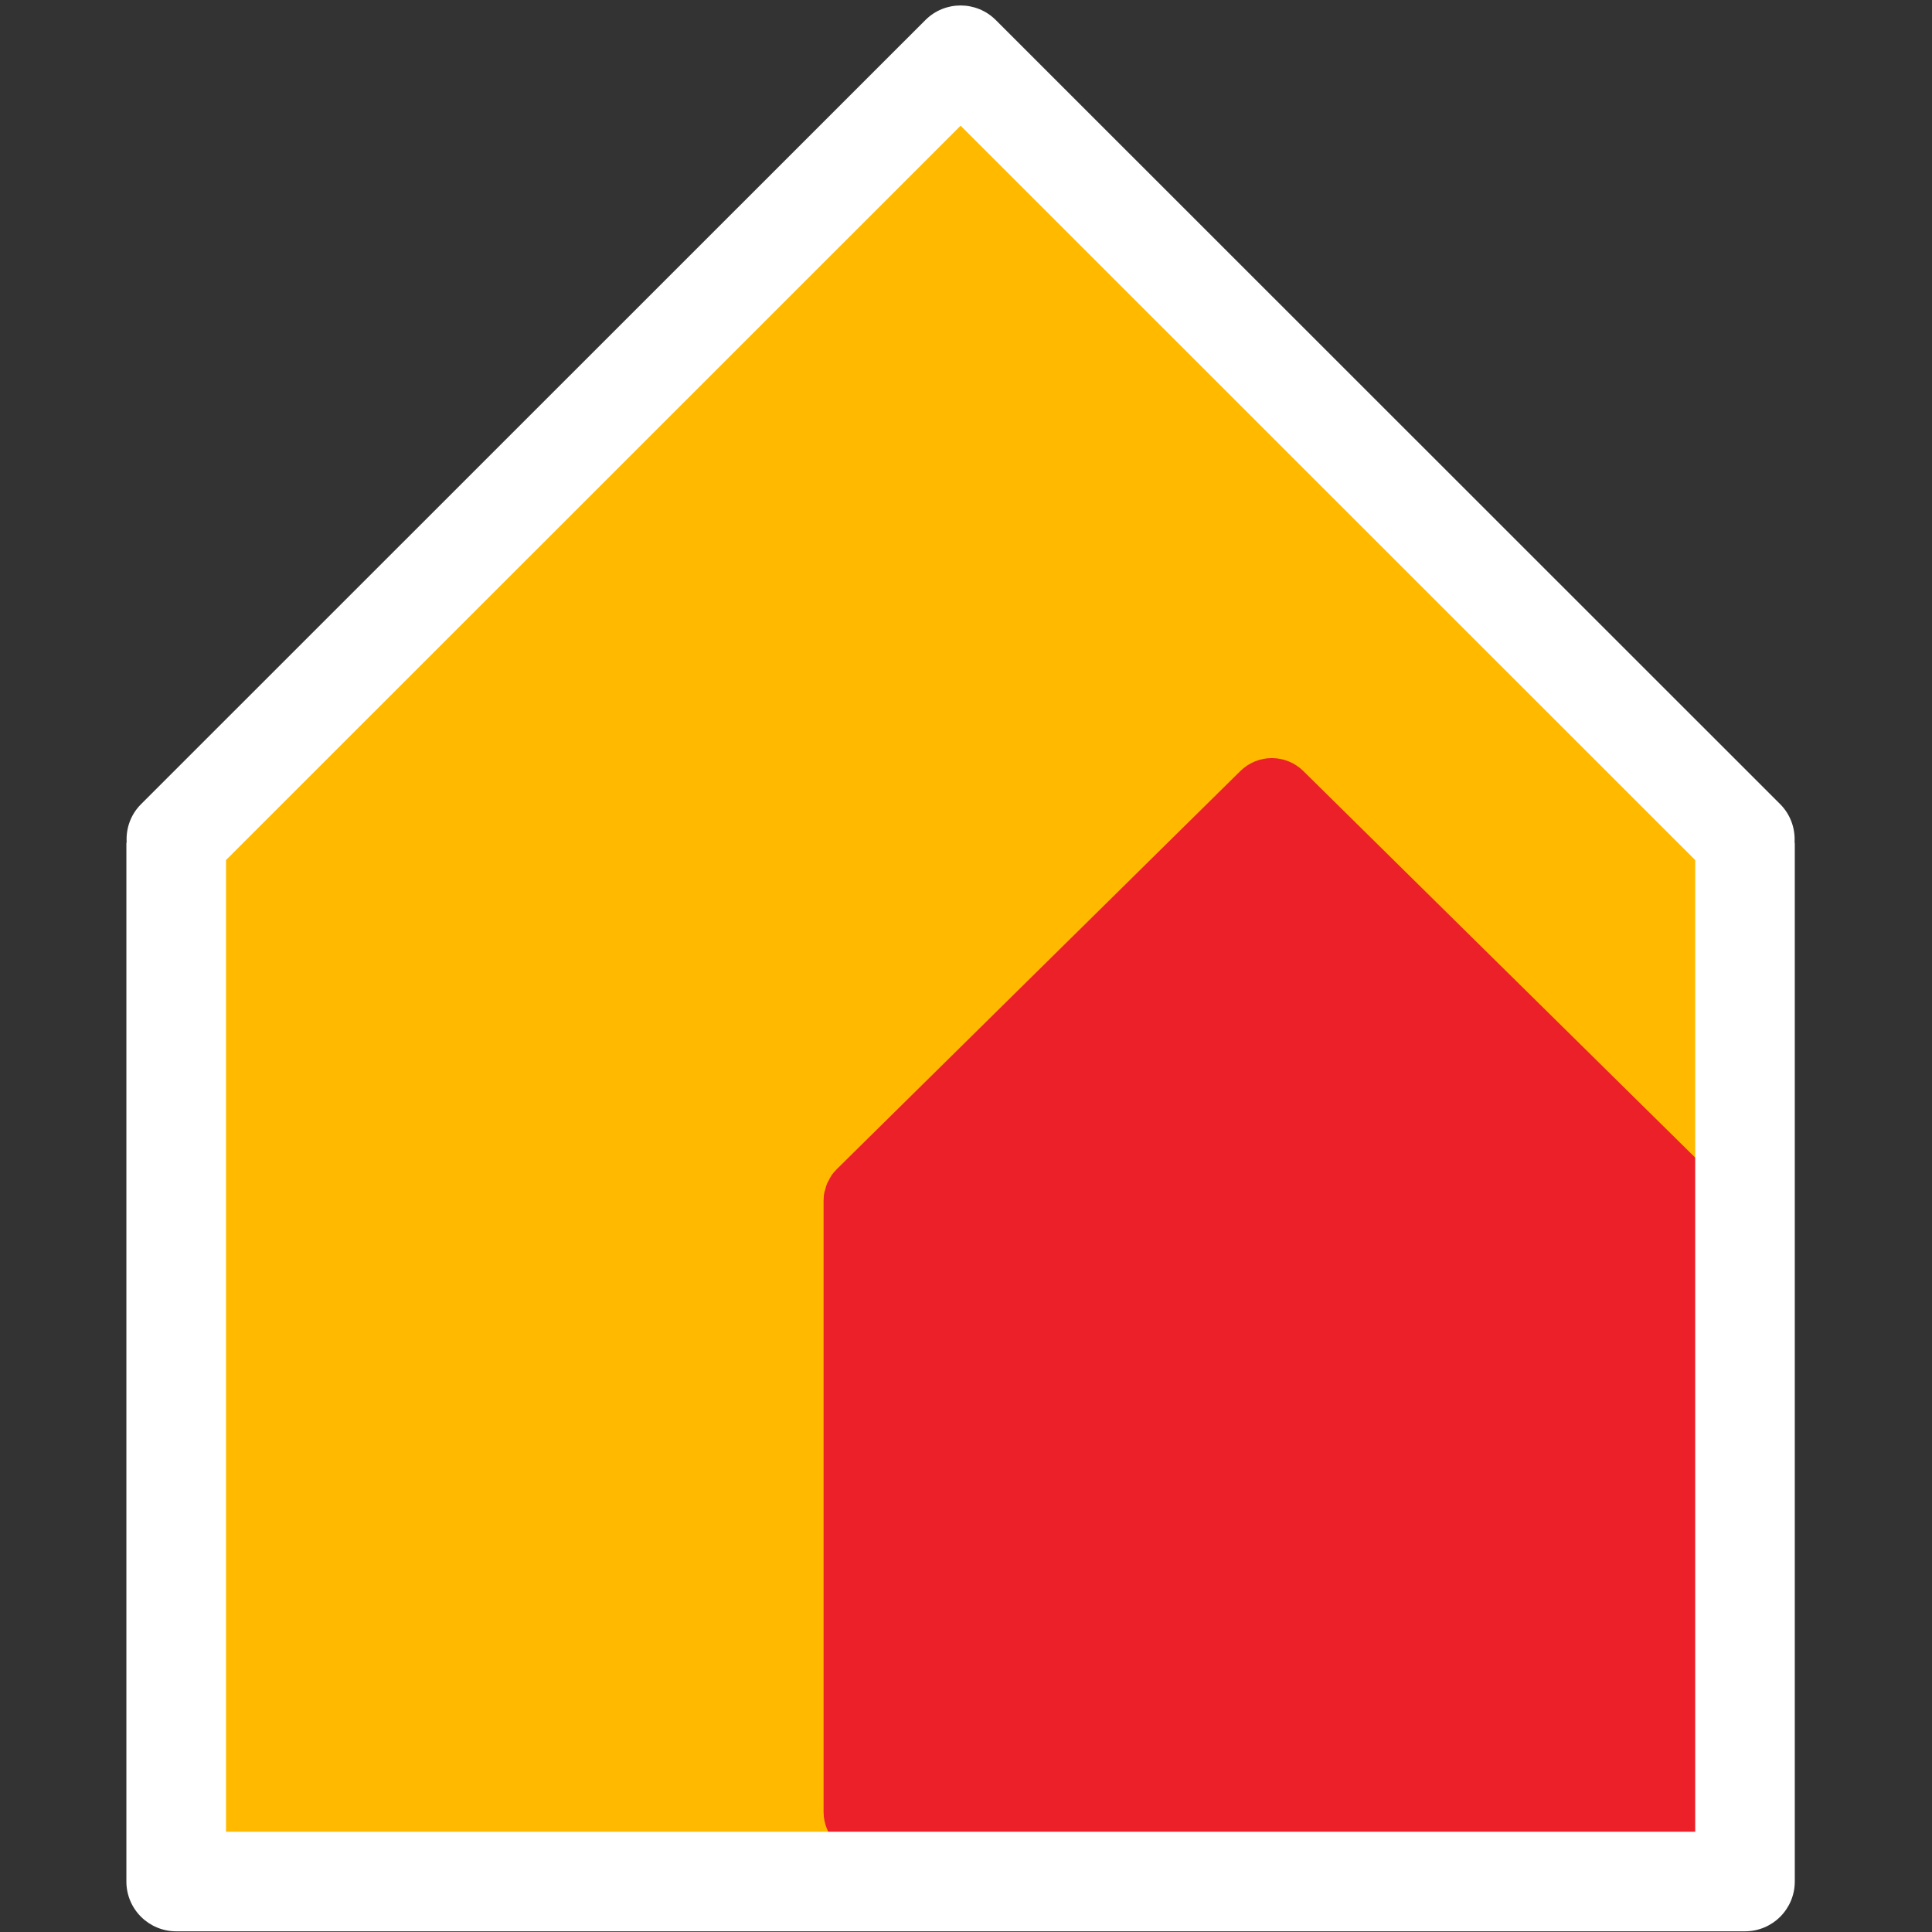
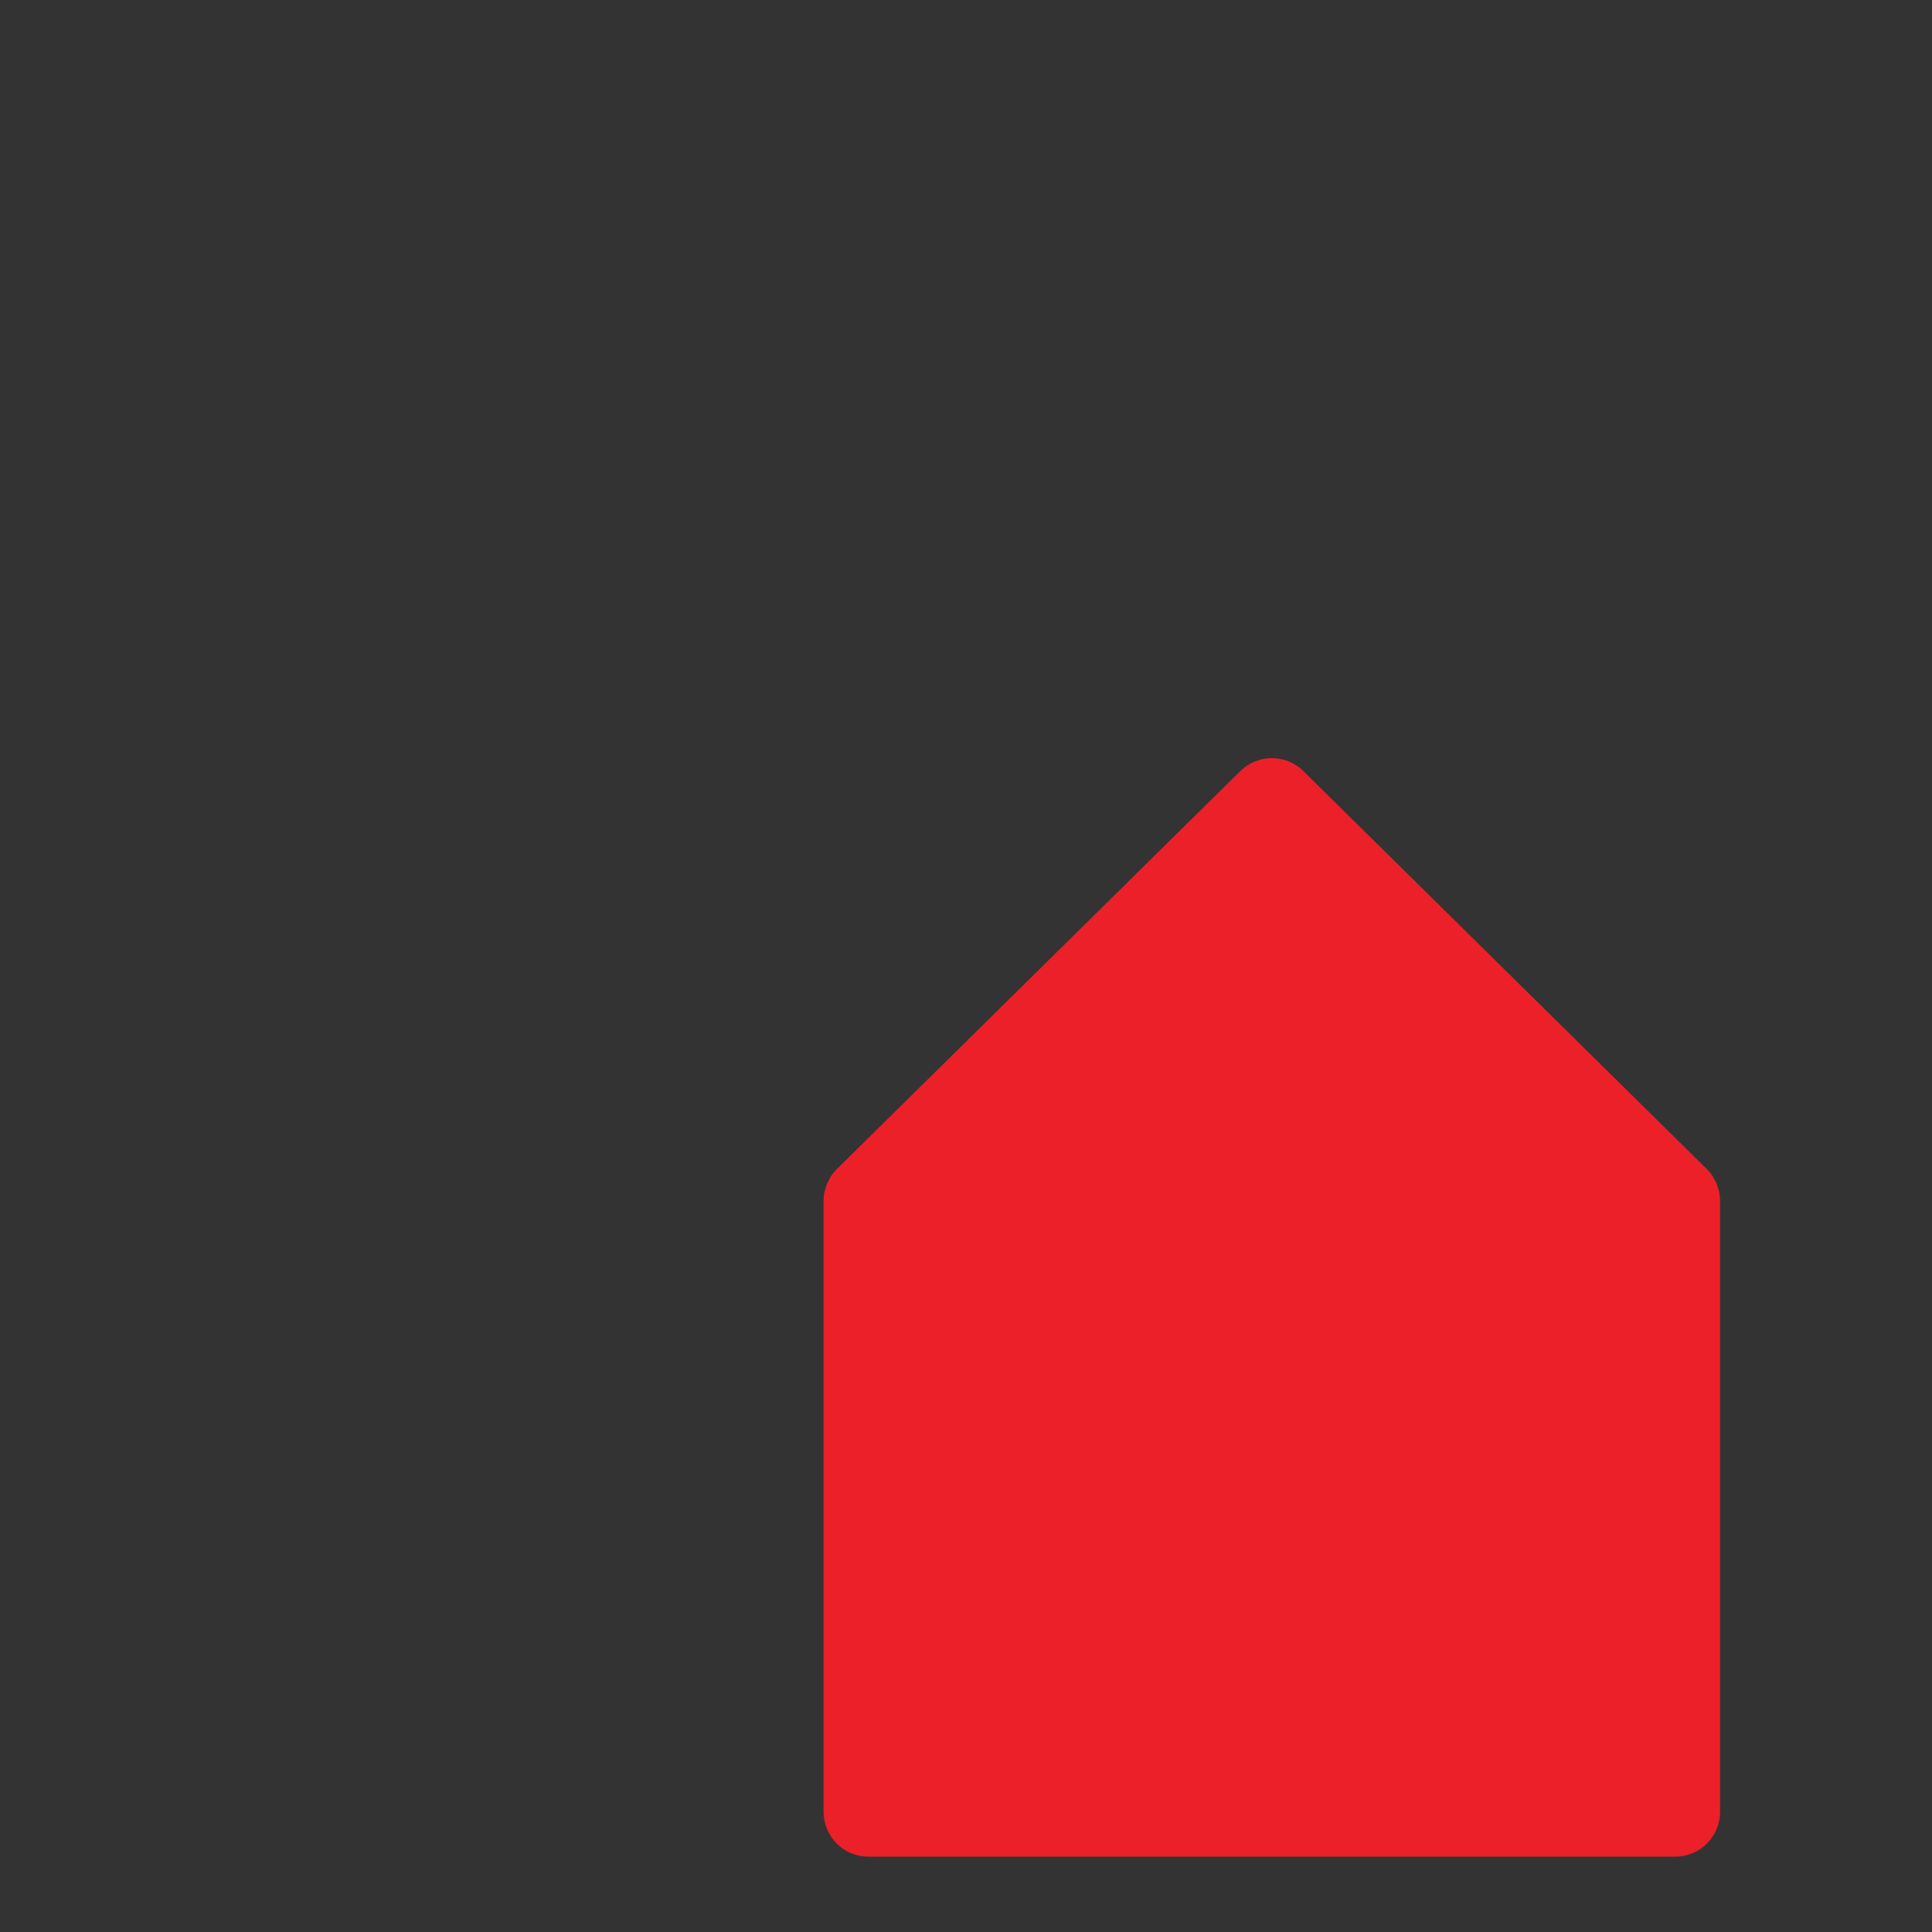
<svg xmlns="http://www.w3.org/2000/svg" width="375" zoomAndPan="magnify" viewBox="0 0 375 375" height="375" preserveAspectRatio="xMidYMid meet" version="1.0">
  <rect x="0" y="0" width="375" height="375" fill="#333333" stroke="none" />
  <defs>
    <clipPath id="clip-0">
-       <path d="M 24.477 1 L 348.453 1 L 348.453 375 L 24.477 375 Z M 24.477 1 " clip-rule="nonzero" />
-     </clipPath>
+       </clipPath>
  </defs>
-   <path fill="rgb(100%, 72.939%, 0%)" d="M 39.035 360.371 L 39.035 164.93 L 186.453 17.559 L 333.867 164.93 L 333.867 360.371 Z M 39.035 360.371 " fill-opacity="1" fill-rule="nonzero" />
  <path fill="rgb(92.549%, 12.549%, 15.689%)" d="M 333.695 231.363 C 333.664 231.191 333.586 231.027 333.547 230.863 C 333.445 230.484 333.352 230.109 333.199 229.742 C 333.098 229.488 332.949 229.27 332.816 229.027 C 332.676 228.766 332.559 228.492 332.391 228.242 C 332.078 227.77 331.707 227.332 331.309 226.93 C 331.301 226.922 331.293 226.914 331.285 226.906 L 252.973 149.656 C 249.582 146.312 244.133 146.312 240.75 149.656 L 162.438 226.906 C 162.43 226.914 162.422 226.922 162.414 226.93 C 162.016 227.332 161.645 227.77 161.332 228.242 C 161.16 228.492 161.043 228.758 160.91 229.027 C 160.781 229.262 160.633 229.488 160.523 229.742 C 160.375 230.102 160.281 230.484 160.18 230.863 C 160.133 231.035 160.059 231.191 160.027 231.363 C 159.91 231.93 159.855 232.504 159.855 233.074 C 159.855 233.082 159.855 233.09 159.855 233.098 L 159.855 351.676 C 159.855 356.477 163.75 360.371 168.555 360.371 L 325.168 360.371 C 329.973 360.371 333.867 356.477 333.867 351.676 L 333.867 233.109 C 333.867 233.098 333.867 233.09 333.867 233.082 C 333.867 232.504 333.812 231.93 333.695 231.363 Z M 333.695 231.363 " fill-opacity="1" fill-rule="nonzero" />
  <g clip-path="url(#clip-0)">
    <path fill="rgb(100%, 100%, 100%)" d="M 345.543 156.098 L 193.285 3.895 C 189.508 0.117 183.387 0.117 179.617 3.895 L 27.367 156.098 C 25.367 158.102 24.453 160.754 24.582 163.375 C 24.574 163.516 24.531 163.641 24.531 163.789 L 24.531 365.203 C 24.531 370.543 28.859 374.867 34.199 374.867 L 338.703 374.867 C 344.043 374.867 348.367 370.543 348.367 365.203 L 348.367 163.789 C 348.367 163.648 348.328 163.516 348.328 163.375 C 348.445 160.754 347.535 158.102 345.543 156.098 Z M 329.039 355.543 L 43.871 355.543 L 43.871 166.93 L 186.453 24.395 L 329.039 166.938 Z M 329.039 355.543 " fill-opacity="1" fill-rule="nonzero" />
  </g>
</svg>